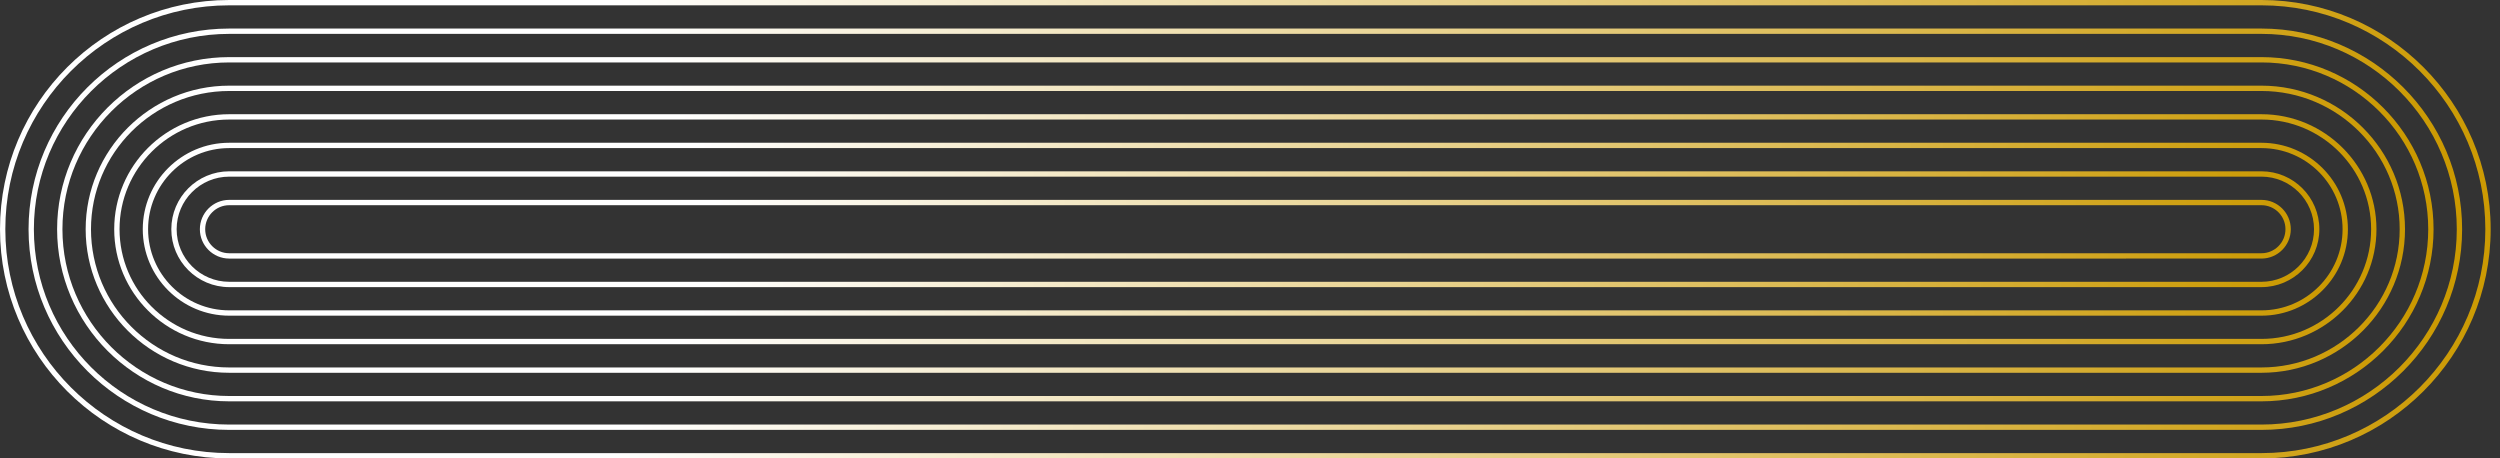
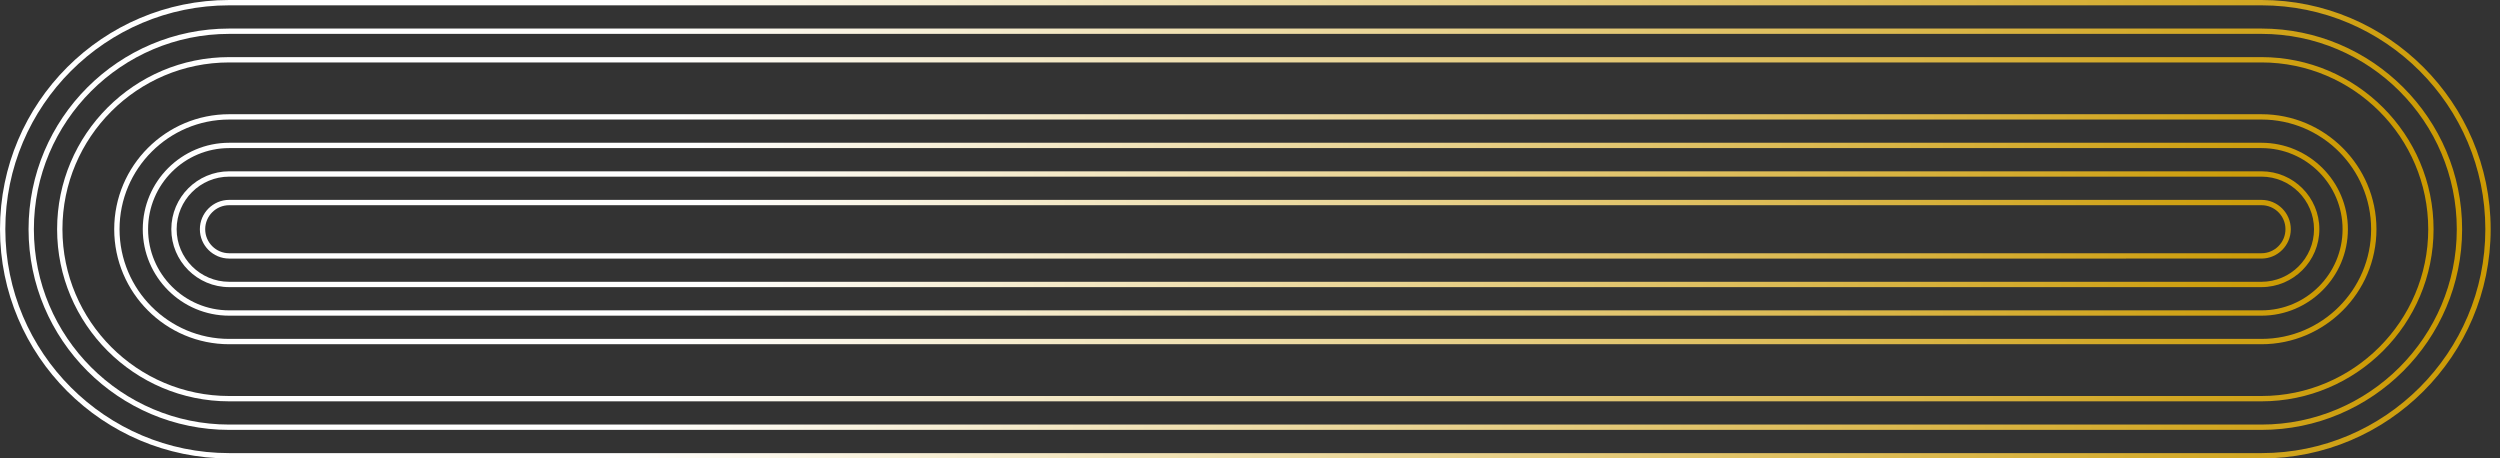
<svg xmlns="http://www.w3.org/2000/svg" width="1167" height="214">
  <rect width="100%" height="100%" fill="#333333" stroke="none" />
  <defs>
    <linearGradient x1="100%" y1="50%" x2="24.836%" y2="50%" id="linearGradient-1">
      <stop stop-color="#CB9900" offset="0%" />
      <stop stop-color="#FFF" offset="100%" />
    </linearGradient>
    <linearGradient x1="100%" y1="50%" x2="24.836%" y2="50%" id="linearGradient-2">
      <stop stop-color="#CB9900" offset="0%" />
      <stop stop-color="#FFF" offset="100%" />
    </linearGradient>
    <linearGradient x1="100%" y1="50%" x2="24.836%" y2="50%" id="linearGradient-3">
      <stop stop-color="#CB9900" offset="0%" />
      <stop stop-color="#FFF" offset="100%" />
    </linearGradient>
    <linearGradient x1="100%" y1="50%" x2="24.836%" y2="50%" id="linearGradient-4">
      <stop stop-color="#CB9900" offset="0%" />
      <stop stop-color="#FFF" offset="100%" />
    </linearGradient>
    <linearGradient x1="100%" y1="50%" x2="24.836%" y2="50%" id="linearGradient-5">
      <stop stop-color="#CB9900" offset="0%" />
      <stop stop-color="#FFF" offset="100%" />
    </linearGradient>
    <linearGradient x1="100%" y1="50%" x2="24.836%" y2="50%" id="linearGradient-6">
      <stop stop-color="#CB9900" offset="0%" />
      <stop stop-color="#FFF" offset="100%" />
    </linearGradient>
    <linearGradient x1="100%" y1="50%" x2="24.836%" y2="50%" id="linearGradient-7">
      <stop stop-color="#CB9900" offset="0%" />
      <stop stop-color="#FFF" offset="100%" />
    </linearGradient>
    <linearGradient x1="100%" y1="50%" x2="24.836%" y2="50%" id="linearGradient-8">
      <stop stop-color="#CB9900" offset="0%" />
      <stop stop-color="#FFF" offset="100%" />
    </linearGradient>
  </defs>
  <g id="graphic-line-pattern" stroke="none" stroke-width="1" fill="none" fill-rule="evenodd">
    <path d="M107 211.512h948.645c57.627 0 104.512-46.884 104.512-104.512S1113.272 2.488 1055.645 2.488H107C49.372 2.488 2.488 49.372 2.488 107S49.372 211.512 107 211.512zM1055.645 214H107C48 214 0 166 0 107S48 0 107 0h948.645c59 0 107 48 107 107s-48 107-107 107z" id="Fill-1" fill="url(#linearGradient-1)" />
    <path d="M107 198.184h948.645c50.278 0 91.183-40.905 91.183-91.184 0-50.279-40.905-91.184-91.183-91.184H107c-50.279 0-91.184 40.905-91.184 91.184 0 50.279 40.905 91.184 91.184 91.184zm948.645 2.488H107c-51.651 0-93.672-42.021-93.672-93.672 0-51.65 42.021-93.672 93.672-93.672h948.645c51.65 0 93.671 42.021 93.671 93.672 0 51.651-42.02 93.672-93.671 93.672z" id="Fill-4" fill="url(#linearGradient-2)" />
    <path d="M107 184.855h948.645c42.928 0 77.854-34.925 77.854-77.855 0-42.93-34.926-77.855-77.854-77.855H107c-42.93 0-77.855 34.925-77.855 77.855 0 42.93 34.925 77.855 77.855 77.855zm948.645 2.488H107c-44.302 0-80.343-36.042-80.343-80.343 0-44.302 36.041-80.343 80.343-80.343h948.645c44.3 0 80.342 36.041 80.342 80.343 0 44.3-36.042 80.343-80.342 80.343z" id="Fill-6" fill="url(#linearGradient-3)" />
-     <path d="M107 171.527h948.645c35.58 0 64.526-28.948 64.526-64.527 0-35.58-28.946-64.527-64.526-64.527H107c-35.58 0-64.526 28.948-64.526 64.527 0 35.58 28.946 64.527 64.526 64.527zm948.645 2.488H107c-36.952 0-67.014-30.063-67.014-67.015S70.048 39.985 107 39.985h948.645c36.952 0 67.013 30.063 67.013 67.015s-30.061 67.015-67.013 67.015z" id="Fill-8" fill="url(#linearGradient-4)" />
    <path d="M107 158.198h948.645c28.23 0 51.197-22.968 51.197-51.198s-22.966-51.198-51.197-51.198H107.001c-28.23 0-51.199 22.968-51.199 51.198s22.968 51.198 51.199 51.198zm948.645 2.488H107.001c-29.603 0-53.687-24.083-53.687-53.686s24.084-53.686 53.687-53.686h948.644c29.603 0 53.685 24.083 53.685 53.686s-24.082 53.686-53.685 53.686z" id="Fill-10" fill="url(#linearGradient-5)" />
    <path d="M107 144.87h948.644c20.881 0 37.87-16.989 37.87-37.87 0-20.881-16.989-37.869-37.87-37.869H107c-20.88 0-37.87 16.988-37.87 37.87 0 20.88 16.99 37.869 37.87 37.869zm948.644 2.488H107c-22.253 0-40.357-18.104-40.357-40.358 0-22.254 18.104-40.358 40.357-40.358h948.644c22.253 0 40.358 18.104 40.358 40.358 0 22.254-18.105 40.358-40.358 40.358z" id="Fill-12" fill="url(#linearGradient-6)" />
    <path d="M107 131.54h948.644c13.532 0 24.541-11.008 24.541-24.54s-11.009-24.54-24.54-24.54H107c-13.533 0-24.542 11.008-24.542 24.54 0 13.531 11.01 24.54 24.542 24.54zm948.644 2.488H107.001c-14.905 0-27.03-12.125-27.03-27.028 0-14.903 12.125-27.03 27.03-27.03h948.643c14.905 0 27.03 12.127 27.03 27.03s-12.125 27.028-27.03 27.028z" id="Fill-14" fill="url(#linearGradient-7)" />
    <path d="M107 118.212h948.644c6.182 0 11.213-5.03 11.213-11.212 0-6.182-5.03-11.212-11.213-11.212H107c-6.183 0-11.212 5.03-11.212 11.212 0 6.182 5.03 11.212 11.212 11.212zm948.644 2.488H107c-7.555 0-13.7-6.146-13.7-13.7 0-7.554 6.145-13.7 13.7-13.7h948.644c7.554 0 13.701 6.146 13.701 13.7 0 7.554-6.147 13.7-13.7 13.7z" id="Fill-16" fill="url(#linearGradient-8)" />
  </g>
</svg>